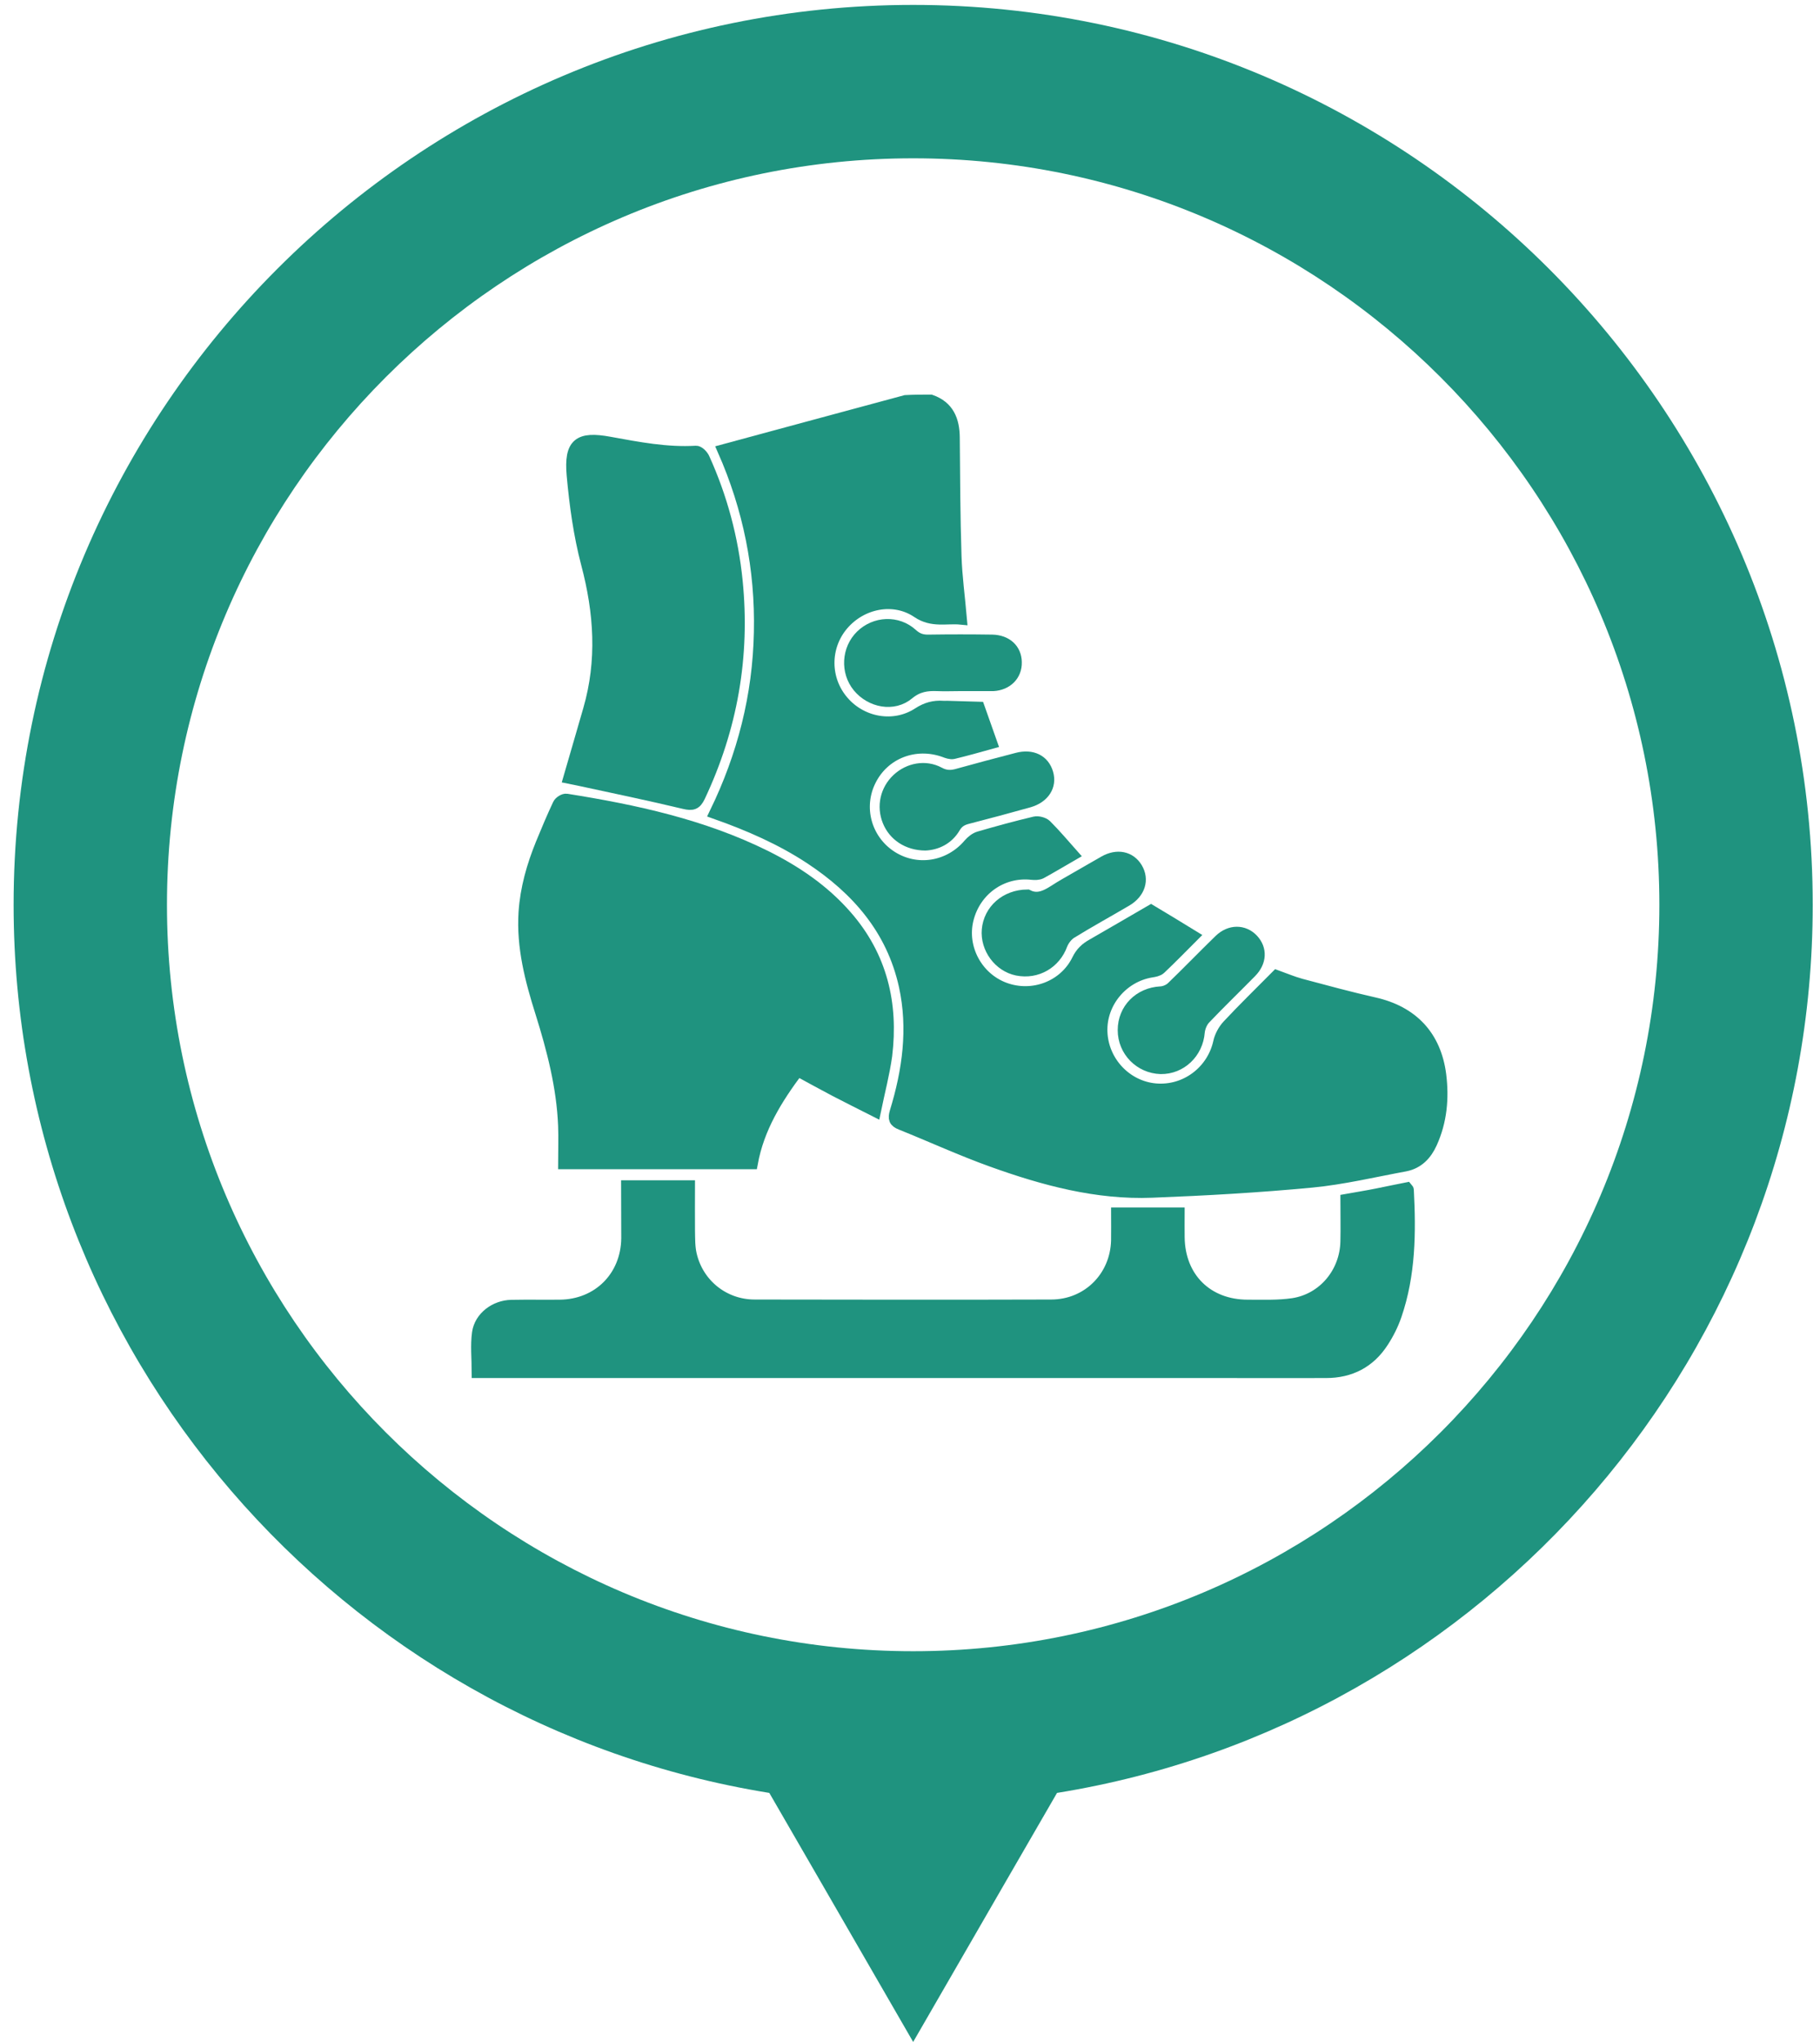
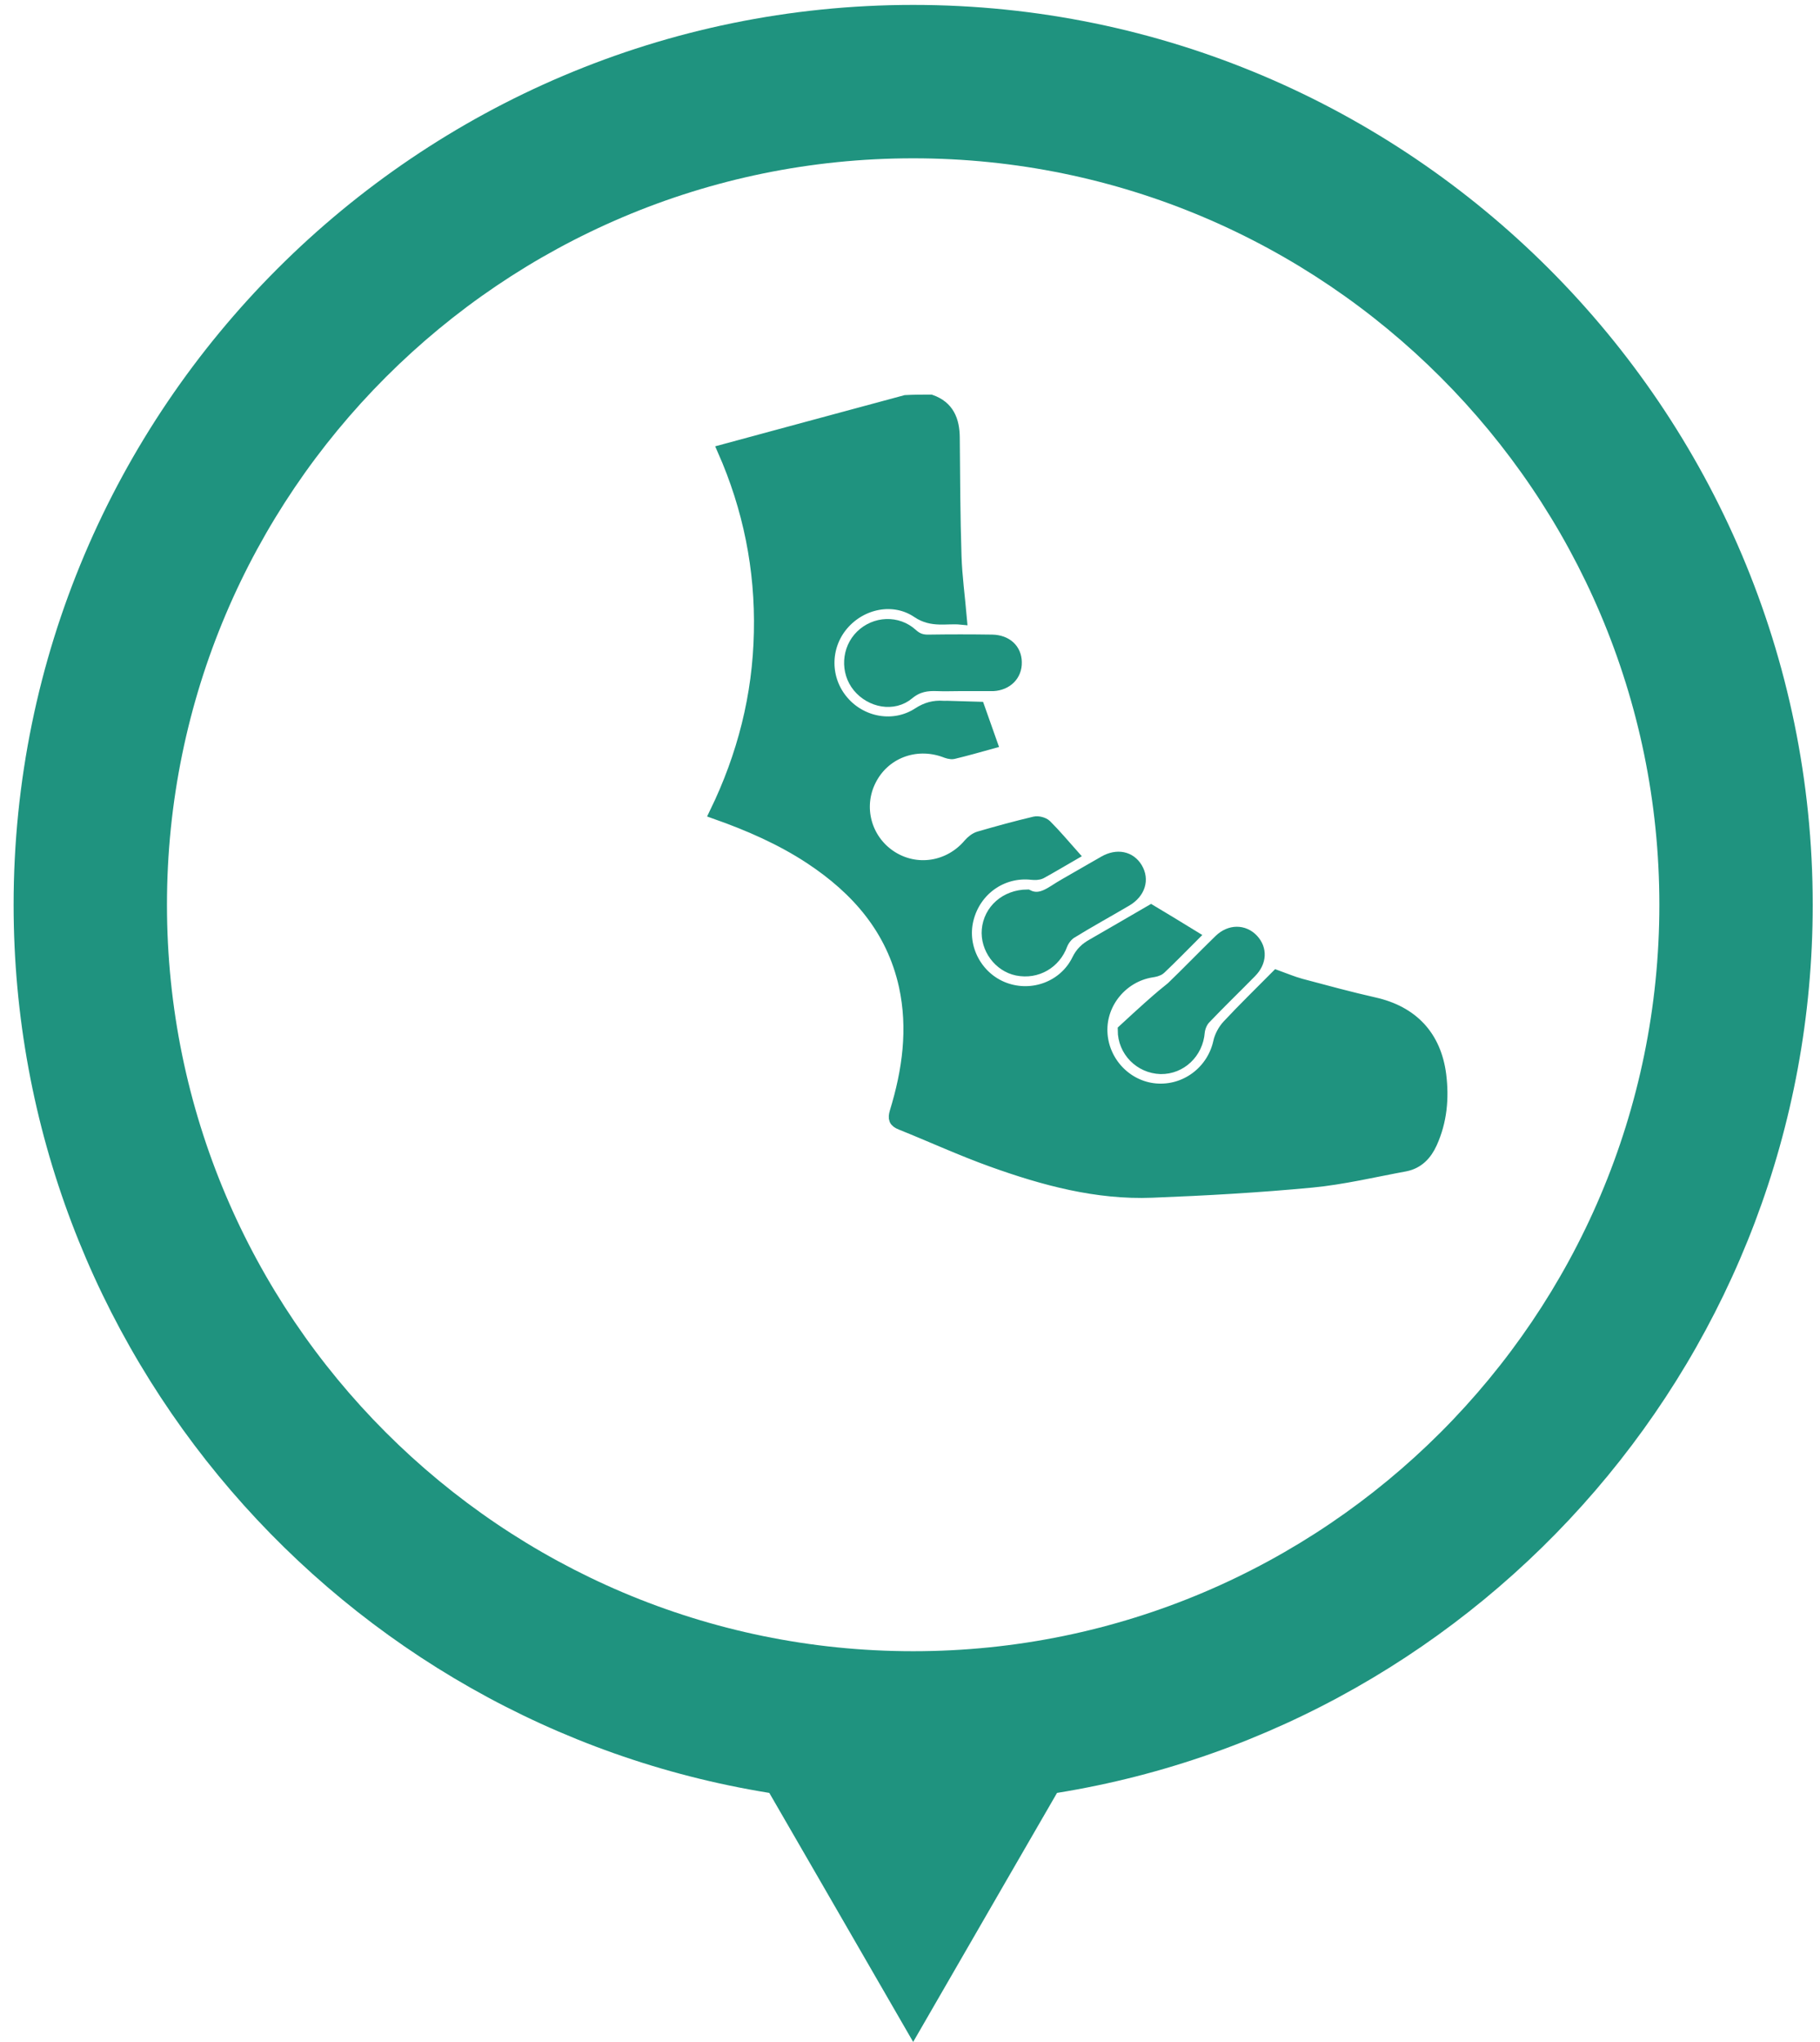
<svg xmlns="http://www.w3.org/2000/svg" width="115" height="129" viewBox="0 0 115 129" fill="none">
  <path d="M114.54 57.15C114.54 25.81 89.04 0.31 57.7 0.31C26.36 0.31 0.86 25.81 0.86 57.15C0.86 85.4 21.58 108.89 48.61 113.25L51.97 119.06L57.7 128.98L63.43 119.06L66.79 113.25C93.82 108.89 114.54 85.39 114.54 57.15ZM57.7 104.3C31.7 104.3 10.55 83.15 10.55 57.15C10.55 31.15 31.7 10 57.7 10C83.7 10 104.85 31.15 104.85 57.15C104.85 83.15 83.71 104.3 57.7 104.3Z" fill="#1F937F" />
  <path d="M58.81 25.3C59.92 25.69 60.26 26.55 60.27 27.64C60.29 30.13 60.3 32.63 60.38 35.12C60.42 36.41 60.6 37.7 60.72 39.08C59.8 38.99 58.91 39.29 57.99 38.67C56.48 37.64 54.42 38.06 53.23 39.47C52.05 40.87 52.06 42.92 53.26 44.31C54.45 45.7 56.5 46.06 58.03 45.06C58.54 44.73 59.02 44.6 59.59 44.64C59.67 44.65 59.75 44.64 59.83 44.64C60.5 44.66 61.18 44.68 61.85 44.7C62.11 45.43 62.37 46.16 62.64 46.93C61.81 47.16 61.03 47.38 60.24 47.57C60.07 47.61 59.85 47.53 59.67 47.46C57.82 46.8 55.85 47.56 54.99 49.28C54.13 50.98 54.69 53.04 56.28 54.09C57.89 55.15 59.99 54.82 61.25 53.32C61.41 53.14 61.63 52.96 61.86 52.89C63.03 52.55 64.2 52.23 65.38 51.95C65.59 51.9 65.94 51.99 66.09 52.14C66.68 52.73 67.22 53.37 67.77 53.99C67.18 54.33 66.48 54.75 65.77 55.14C65.61 55.22 65.39 55.22 65.2 55.2C63.31 54.99 61.6 56.2 61.14 58.08C60.7 59.88 61.72 61.78 63.47 62.43C65.25 63.09 67.27 62.33 68.1 60.63C68.32 60.18 68.61 59.91 69.02 59.68C70.23 58.99 71.43 58.28 72.73 57.53C73.53 58.01 74.43 58.55 75.37 59.13C74.66 59.84 73.99 60.53 73.3 61.18C73.17 61.3 72.94 61.34 72.75 61.37C70.91 61.67 69.53 63.33 69.6 65.18C69.67 67.08 71.16 68.65 73.02 68.81C74.92 68.97 76.62 67.68 77.03 65.84C77.11 65.46 77.33 65.06 77.59 64.78C78.57 63.73 79.6 62.73 80.67 61.65C81.12 61.81 81.65 62.04 82.2 62.19C83.74 62.6 85.28 63.02 86.83 63.37C89.24 63.91 90.7 65.45 91.01 67.91C91.19 69.38 91.06 70.82 90.44 72.19C90.11 72.92 89.6 73.46 88.79 73.62C86.83 73.98 84.88 74.45 82.9 74.64C79.54 74.96 76.17 75.15 72.8 75.28C69.3 75.42 65.95 74.51 62.69 73.34C60.74 72.64 58.85 71.77 56.93 71C56.52 70.84 56.47 70.65 56.59 70.24C57.39 67.63 57.76 64.98 57.17 62.27C56.38 58.7 54.17 56.17 51.2 54.21C49.36 53 47.35 52.12 45.2 51.36C46.96 47.74 47.93 43.95 48.01 39.94C48.1 35.93 47.32 32.09 45.71 28.44C49.56 27.4 53.39 26.36 57.22 25.33C57.77 25.3 58.29 25.3 58.81 25.3Z" fill="#1F937F" stroke="#1F937F" stroke-width="0.75" stroke-miterlimit="10" />
-   <path d="M55.29 70.17C54.36 69.7 53.56 69.3 52.77 68.89C51.99 68.48 51.23 68.06 50.4 67.61C49.07 69.39 47.92 71.23 47.51 73.48C43.58 73.48 39.66 73.48 35.64 73.48C35.64 72.68 35.67 71.89 35.64 71.1C35.54 68.65 34.93 66.3 34.2 63.97C33.55 61.91 33 59.83 33.14 57.63C33.24 56.12 33.65 54.69 34.22 53.29C34.56 52.46 34.91 51.63 35.29 50.82C35.36 50.66 35.64 50.48 35.8 50.51C40.13 51.2 44.39 52.12 48.35 54.08C50.28 55.04 52.04 56.23 53.47 57.87C55.69 60.41 56.4 63.4 56 66.68C55.84 67.82 55.54 68.96 55.29 70.17Z" fill="#1F937F" stroke="#1F937F" stroke-width="0.75" stroke-miterlimit="10" />
-   <path d="M39.62 74.93C40.95 74.93 42.2 74.93 43.54 74.93C43.54 75.89 43.53 76.82 43.54 77.75C43.55 78.25 43.54 78.76 43.65 79.24C44.08 81.13 45.73 82.46 47.68 82.46C53.93 82.47 60.18 82.48 66.44 82.46C68.74 82.45 70.52 80.67 70.58 78.36C70.59 77.8 70.58 77.25 70.58 76.65C71.89 76.65 73.15 76.65 74.48 76.65C74.48 77.17 74.47 77.67 74.48 78.16C74.51 80.72 76.27 82.47 78.84 82.47C79.8 82.47 80.77 82.51 81.71 82.37C83.64 82.07 85.03 80.39 85.07 78.42C85.09 77.56 85.07 76.71 85.07 75.79C85.74 75.67 86.38 75.57 87.02 75.44C87.64 75.32 88.26 75.18 88.88 75.06C88.92 75.11 88.96 75.13 88.96 75.16C89.1 77.84 89.08 80.51 88.19 83.09C87.99 83.67 87.71 84.23 87.37 84.75C86.54 86.04 85.32 86.67 83.79 86.67C81.67 86.68 79.56 86.67 77.44 86.67C61.94 86.67 46.44 86.67 30.94 86.67C30.68 86.67 30.43 86.67 30.18 86.67C30.18 85.81 30.09 84.98 30.2 84.19C30.34 83.21 31.29 82.5 32.31 82.48C33.33 82.46 34.35 82.48 35.37 82.47C37.8 82.45 39.6 80.66 39.63 78.22C39.63 77.14 39.62 76.06 39.62 74.93Z" fill="#1F937F" stroke="#1F937F" stroke-width="0.75" stroke-miterlimit="10" />
-   <path d="M35.97 49.13C36.39 47.68 36.81 46.25 37.22 44.82C38.11 41.74 37.91 38.7 37.09 35.61C36.61 33.79 36.35 31.89 36.18 30.01C36.01 28.03 36.57 27.6 38.52 27.96C40.33 28.29 42.13 28.64 43.98 28.53C44.14 28.52 44.4 28.78 44.48 28.98C45.59 31.43 46.28 34.01 46.55 36.69C47.03 41.45 46.23 45.99 44.19 50.31C43.96 50.79 43.75 50.85 43.24 50.73C41.03 50.2 38.81 49.74 36.59 49.26C36.39 49.22 36.18 49.17 35.97 49.13Z" fill="#1F937F" stroke="#1F937F" stroke-width="0.75" stroke-miterlimit="10" />
  <path d="M60.57 43.28C60.13 43.28 59.69 43.3 59.25 43.28C58.57 43.25 57.99 43.33 57.4 43.82C56.46 44.61 55.03 44.33 54.24 43.37C53.47 42.43 53.55 41.01 54.42 40.16C55.3 39.3 56.7 39.23 57.62 40.07C57.95 40.37 58.26 40.47 58.68 40.46C60.02 40.44 61.35 40.44 62.69 40.46C63.6 40.48 64.18 41.03 64.19 41.83C64.21 42.64 63.62 43.23 62.76 43.28C62.72 43.28 62.68 43.28 62.64 43.28C61.97 43.28 61.27 43.28 60.57 43.28Z" fill="#1F937F" stroke="#1F937F" stroke-width="0.75" stroke-miterlimit="10" />
-   <path d="M58.46 53.35C57.35 53.34 56.49 52.75 56.13 51.85C55.76 50.93 55.99 49.9 56.72 49.22C57.43 48.56 58.47 48.36 59.33 48.82C59.77 49.06 60.14 49.04 60.57 48.91C61.8 48.57 63.03 48.24 64.27 47.92C65.21 47.67 65.95 48.04 66.18 48.85C66.41 49.64 65.95 50.36 65.02 50.63C63.73 50.99 62.44 51.34 61.15 51.67C60.79 51.76 60.53 51.9 60.32 52.25C59.89 52.99 59.17 53.32 58.46 53.35Z" fill="#1F937F" stroke="#1F937F" stroke-width="0.75" stroke-miterlimit="10" />
  <path d="M64.92 56.56C65.78 57.01 66.47 56.32 67.24 55.89C68.09 55.41 68.93 54.91 69.78 54.43C70.59 53.97 71.4 54.14 71.82 54.84C72.25 55.56 72 56.38 71.18 56.87C70.01 57.56 68.82 58.21 67.67 58.92C67.42 59.08 67.19 59.38 67.08 59.66C66.66 60.82 65.51 61.5 64.27 61.25C63.14 61.02 62.31 59.89 62.41 58.73C62.52 57.51 63.54 56.57 64.92 56.56Z" fill="#1F937F" stroke="#1F937F" stroke-width="0.75" stroke-miterlimit="10" />
-   <path d="M71 65.07C71 63.75 72 62.75 73.34 62.68C73.59 62.67 73.88 62.54 74.05 62.38C75.07 61.4 76.05 60.38 77.07 59.39C77.72 58.76 78.58 58.76 79.15 59.36C79.7 59.95 79.67 60.75 79.04 61.39C78.08 62.37 77.08 63.33 76.13 64.33C75.92 64.55 75.78 64.9 75.75 65.2C75.65 66.49 74.61 67.49 73.34 67.47C72.04 67.43 71 66.38 71 65.07Z" fill="#1F937F" stroke="#1F937F" stroke-width="0.75" stroke-miterlimit="10" />
+   <path d="M71 65.07C73.59 62.67 73.88 62.54 74.05 62.38C75.07 61.4 76.05 60.38 77.07 59.39C77.72 58.76 78.58 58.76 79.15 59.36C79.7 59.95 79.67 60.75 79.04 61.39C78.08 62.37 77.08 63.33 76.13 64.33C75.92 64.55 75.78 64.9 75.75 65.2C75.65 66.49 74.61 67.49 73.34 67.47C72.04 67.43 71 66.38 71 65.07Z" fill="#1F937F" stroke="#1F937F" stroke-width="0.75" stroke-miterlimit="10" />
</svg>